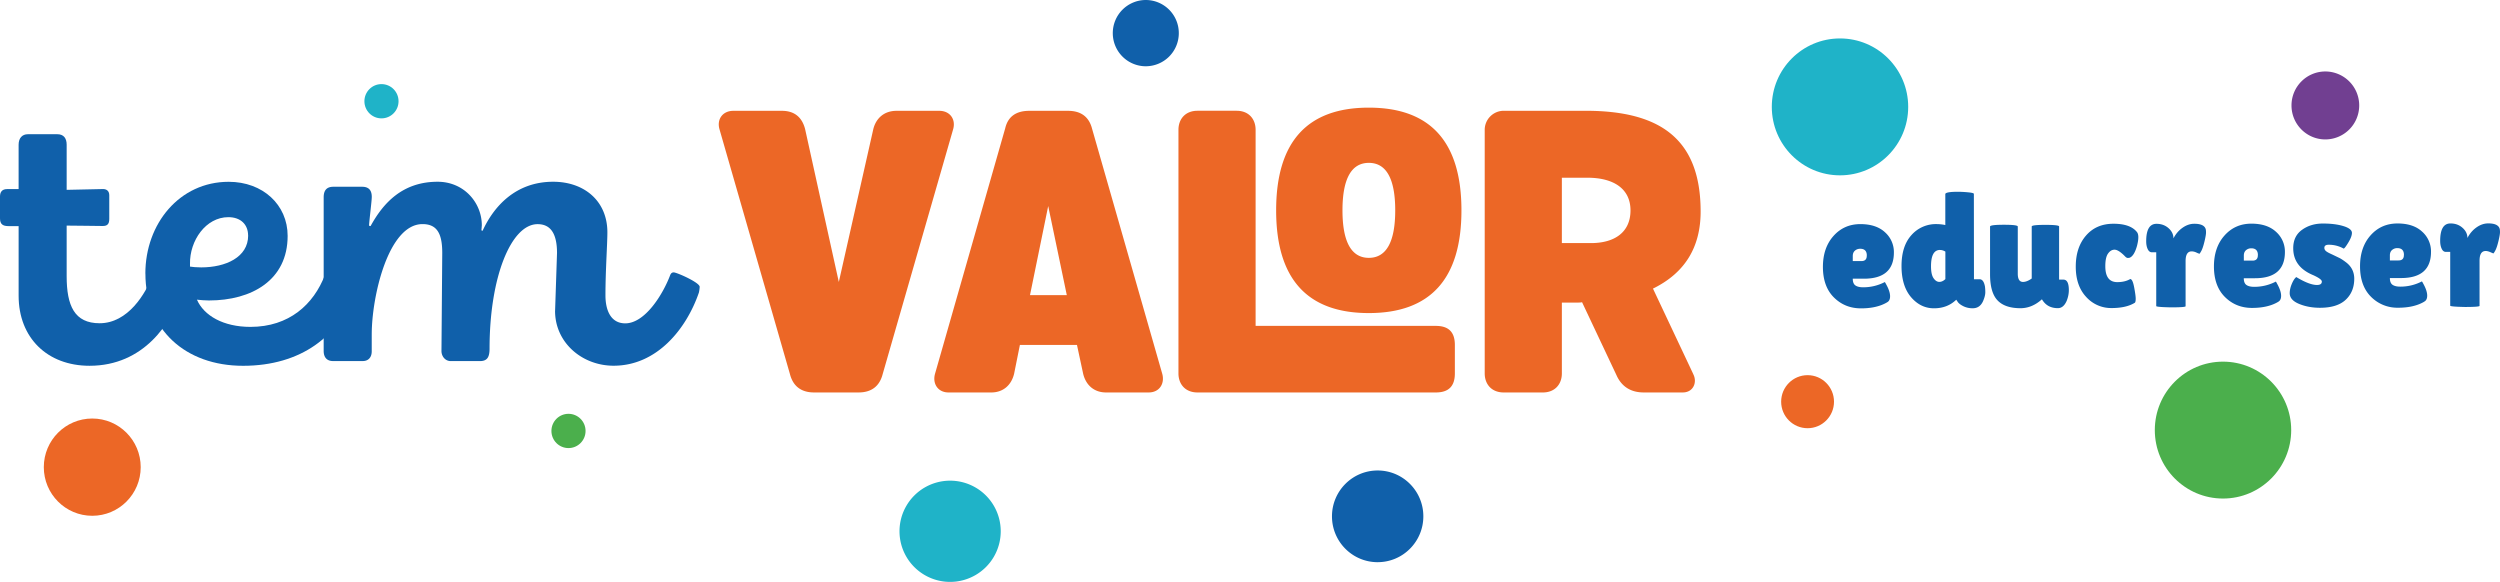
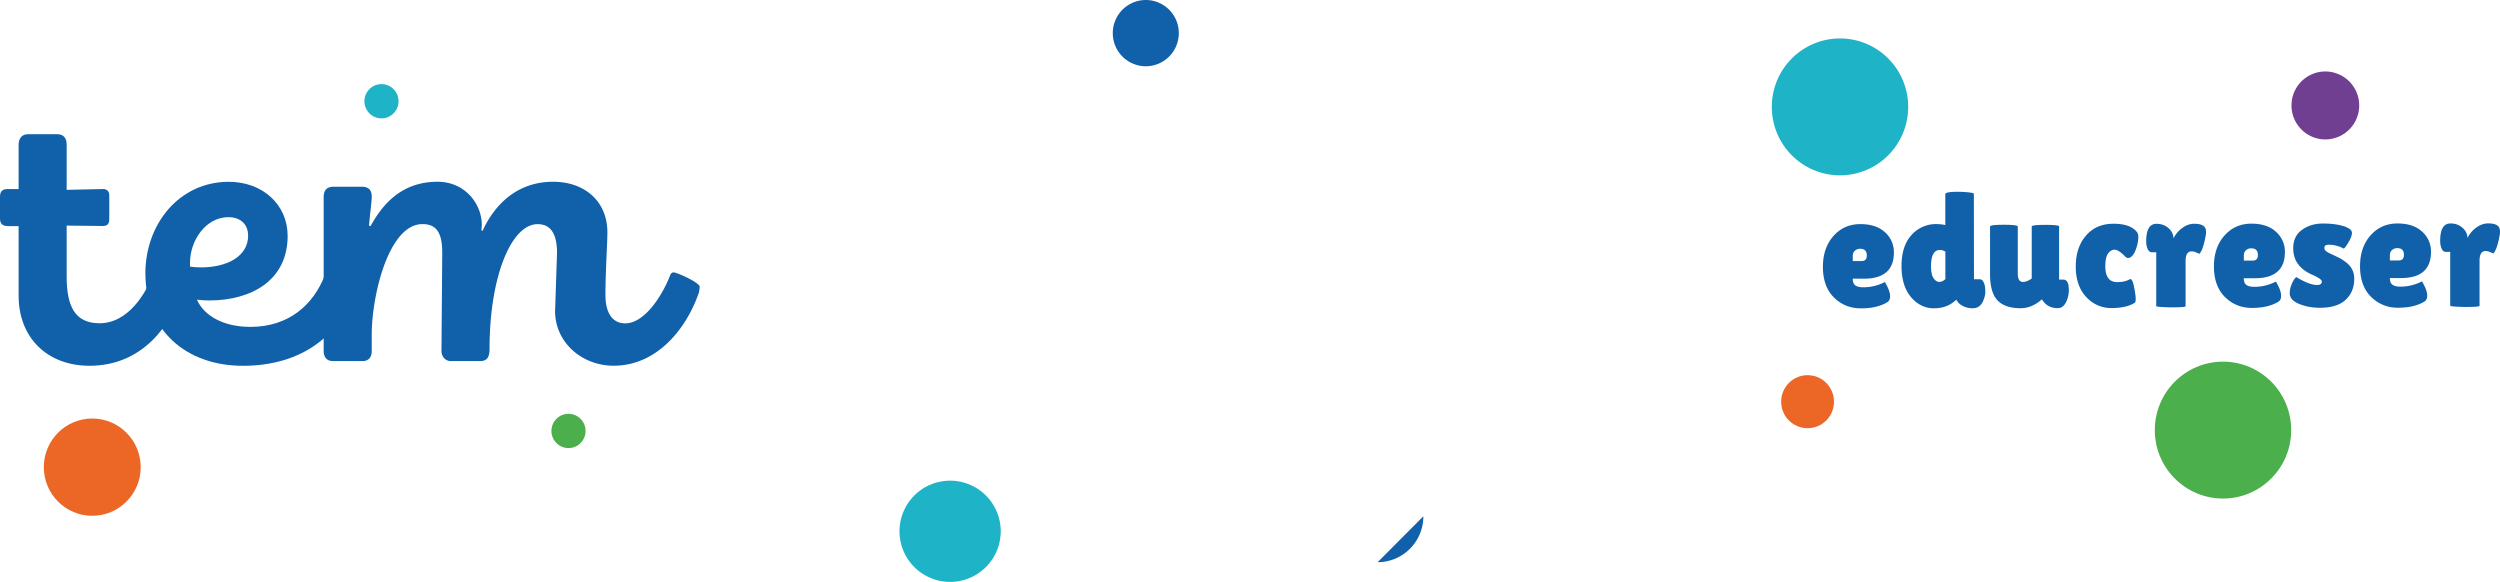
<svg xmlns="http://www.w3.org/2000/svg" xmlns:xlink="http://www.w3.org/1999/xlink" width="232" height="54" fill="none">
  <g clip-path="url(#A)">
    <g fill="#ec6726">
-       <path d="M81.911 34.723c-.289 1.12-1.043 1.696-2.232 1.696h-4.138c-1.185 0-1.943-.576-2.232-1.696L66.764 11.98c-.253-.904.289-1.696 1.295-1.696h4.496c1.153 0 1.869.576 2.159 1.696l3.128 14.188 3.201-14.188c.253-1.01 1.006-1.696 2.159-1.696h3.959c1.006 0 1.548.793 1.295 1.696l-6.545 22.743zm12.735-2.71l-.537 2.674c-.253 1.046-1.006 1.733-2.122 1.733h-3.959c-1.006 0-1.511-.83-1.258-1.733l6.513-22.78c.253-1.083 1.006-1.623 2.232-1.623h3.596c1.185 0 1.943.539 2.232 1.659l6.513 22.743c.252.903-.253 1.733-1.258 1.733h-3.959c-1.116 0-1.87-.687-2.122-1.733l-.574-2.674h-5.286-.009zM99 27.39l-1.727-8.269-1.69 8.269H99zm10.361-15.341c0-1.01.648-1.77 1.764-1.77h3.633c1.116 0 1.763.756 1.763 1.77v18.194h16.727c1.185 0 1.764.576 1.764 1.77v2.637c0 1.189-.575 1.77-1.764 1.77h-22.123c-1.116 0-1.764-.756-1.764-1.77v-22.6zm26.261 7.472c0 6.356-2.879 9.532-8.597 9.532s-8.598-3.176-8.598-9.532 2.88-9.532 8.598-9.532 8.597 3.176 8.597 9.532zm-11.04 0c0 2.922.826 4.407 2.447 4.407s2.448-1.48 2.448-4.407-.826-4.407-2.448-4.407-2.447 1.48-2.447 4.407zm32.553 15.202c.394.761 0 1.696-.97 1.696h-3.632c-1.185 0-2.049-.539-2.517-1.59l-3.201-6.785c-.111.037-.326.037-.721.037h-1.153v6.569c0 1.01-.648 1.77-1.764 1.77h-3.633c-1.116 0-1.763-.756-1.763-1.77v-22.6a1.77 1.77 0 0 1 1.763-1.77h7.592c6.871 0 10.683 2.563 10.683 9.353 0 3.323-1.474 5.707-4.423 7.149l3.743 7.942h-.004zm-12.194-18.23v6.066h2.7c2.196 0 3.67-1.009 3.67-3.033s-1.585-3.033-3.991-3.033h-2.375-.004z" />
-     </g>
+       </g>
    <g fill="#1060aa">
      <path d="M16.943 26.615c0 .143-.073.36-.11.47-.9 2.89-3.49 6.859-8.524 6.859-3.922 0-6.581-2.6-6.581-6.499v-6.462H.79c-.537 0-.79-.18-.79-.724v-2.024c0-.396.179-.687.648-.687h1.079v-4.116c0-.613.326-.977.863-.977h2.733c.574 0 .863.36.863.977v4.185l3.38-.074c.326 0 .574.18.574.576v2.203c0 .507-.216.65-.611.65-.827 0-2.159-.037-3.343-.037v4.692c0 2.743.721 4.37 3.059 4.37 2.627 0 4.28-2.743 4.928-4.476.073-.18.179-.253.326-.253.326 0 2.448.94 2.448 1.337l-.005.009z" />
      <path d="M13.489 25.389c0-4.623 3.164-8.518 7.734-8.518 3.164 0 5.47 2.13 5.47 5.02 0 4.116-3.343 5.992-7.302 5.992-.395 0-.79-.037-1.116-.074.648 1.48 2.448 2.526 4.965 2.526 3.596 0 5.865-2.093 6.907-4.803.073-.18.179-.253.326-.253.321 0 2.411.977 2.411 1.374 0 .111-.037.253-.073.36-1.222 4.153-4.891 6.933-10.251 6.933s-9.066-3.356-9.066-8.555h-.005zm9.534-3.54c0-1.009-.684-1.696-1.832-1.696-2.085 0-3.596 2.166-3.559 4.333v.254c.253.037.574.074 1.043.074 2.264 0 4.354-.94 4.354-2.959l-.005-.005z" />
      <path d="M51.512 28.855l.179-5.379c0-1.876-.648-2.674-1.8-2.674-2.448 0-4.46 4.872-4.46 11.551 0 .793-.216 1.157-.9 1.157h-2.7c-.505 0-.863-.433-.863-.94l.073-9.099c0-1.77-.468-2.674-1.832-2.674-3.164 0-4.712 6.679-4.712 10.252v1.553c0 .576-.326.904-.827.904H30.9c-.574 0-.863-.36-.863-.94V18.304c0-.687.326-.973.9-.973H33.6c.684 0 .9.396.9.94 0 .396-.216 2.024-.253 2.674l.142.037c1.185-2.166 2.985-4.116 6.223-4.116 2.448 0 4.101 1.95 4.101 4.043l-.037.47.11.037c1.006-2.203 3.022-4.55 6.545-4.55 2.912 0 5.034 1.807 5.034 4.692 0 1.083-.179 3.572-.179 5.849 0 1.406.505 2.6 1.837 2.6 1.833 0 3.491-2.674 4.17-4.476.074-.18.179-.253.326-.253.289 0 2.411.94 2.411 1.337 0 .111-.037.396-.074.539-1.153 3.356-3.885 6.785-7.913 6.785-2.912 0-5.433-2.13-5.433-5.089v.005zm133.165-7.831c0-.111.427-.166 1.286-.166s1.286.055 1.286.166v4.388c.004.502.165.751.487.751.238 0 .509-.106.808-.318v-4.826c-.005-.101.418-.152 1.268-.152s1.272.051 1.272.148v4.932h.395c.34 0 .509.327.509.977 0 .332-.068.668-.206 1.009-.198.443-.469.664-.809.664-.67 0-1.161-.272-1.483-.825l-.014.014c-.606.544-1.263.811-1.961.816-.969 0-1.681-.24-2.145-.728s-.689-1.291-.693-2.411v-4.434-.005zm-4.643 2.171c-.561 0-.836.507-.836 1.521 0 .512.082.88.239 1.106s.335.337.532.337.382-.088.561-.258v-2.554c-.175-.101-.34-.152-.496-.148v-.005zm.487-5.172c0-.152.394-.226 1.184-.226a10.26 10.26 0 0 1 .937.051c.353.033.533.083.533.143l.009 7.924h.524c.248 0 .413.226.496.673a3.96 3.96 0 0 1 .032.535c0 .226-.069.498-.207.82-.197.443-.519.664-.96.664a1.92 1.92 0 0 1-.877-.194c-.252-.129-.427-.263-.519-.406l-.133-.194c-.546.53-1.235.797-2.067.797-.826 0-1.538-.346-2.126-1.033s-.886-1.655-.886-2.89.307-2.194.923-2.872a3.01 3.01 0 0 1 2.319-1.019 3.89 3.89 0 0 1 .822.088v-2.858l-.004-.005zm-7.28 5.693c0-.419-.207-.631-.615-.631-.189 0-.354.06-.487.175s-.202.281-.202.503v.465h.808c.331 0 .496-.171.491-.512h.005zm1.878 4.342c-.629.373-1.437.558-2.424.558s-1.824-.337-2.503-1.009-1.02-1.613-1.025-2.812.326-2.162.979-2.895 1.478-1.097 2.475-1.102 1.768.254 2.315.765a2.45 2.45 0 0 1 .817 1.862c0 1.622-.923 2.438-2.783 2.438h-1.033c0 .304.082.512.248.627s.409.171.725.171a4.32 4.32 0 0 0 1.994-.484c.009-.009.055.06.133.212.239.429.358.793.363 1.088s-.097.489-.285.581h.004zm34.414-4.384c0-.419-.207-.631-.616-.631a.73.73 0 0 0-.487.175c-.133.115-.202.281-.202.502v.466h.809c.33 0 .496-.171.491-.512m1.878 4.342c-.629.373-1.437.558-2.425.558s-1.823-.337-2.503-1.01-1.019-1.613-1.024-2.812.326-2.162.979-2.895 1.478-1.097 2.475-1.102 1.768.254 2.315.765a2.45 2.45 0 0 1 .817 1.862c0 1.623-.923 2.438-2.783 2.438h-1.033c0 .304.082.512.248.627s.408.171.725.171a4.32 4.32 0 0 0 1.994-.484c.009-.009.055.06.133.212.239.429.358.793.363 1.088s-.097.489-.285.581h.004zm-8.579.401c0 .069-.454.106-1.364.106-.909-.018-1.364-.06-1.364-.12v-4.992h-.409c-.16 0-.289-.097-.381-.29s-.142-.438-.142-.728c0-1.083.317-1.623.955-1.623.45 0 .822.138 1.125.41s.45.59.45.94c.212-.41.492-.738.846-.986s.716-.369 1.083-.369c.579 0 .928.148 1.048.452.032.078.045.198.045.355s-.045.433-.142.834-.193.691-.289.871c-.101.18-.161.272-.179.272a1.74 1.74 0 0 1-.276-.111 1.1 1.1 0 0 0-.441-.111c-.381 0-.569.3-.569.904v4.195l.004-.009zm-7.454-3.706c0 .982.372 1.47 1.112 1.47.477 0 .877-.097 1.198-.286.152 0 .271.258.368.774s.142.867.142 1.051-.023.309-.073.369c-.528.332-1.254.498-2.173.498a3.1 3.1 0 0 1-2.346-1.028c-.643-.687-.97-1.622-.97-2.812s.313-2.148.947-2.881 1.474-1.097 2.53-1.102 1.787.254 2.195.765c.092.111.134.272.134.489s-.042.479-.12.788c-.179.641-.413 1.014-.702 1.116a.82.82 0 0 1-.17.014c-.074 0-.166-.06-.276-.18-.39-.392-.703-.585-.937-.585s-.436.12-.606.36-.253.631-.253 1.171v.009zm34.735 3.67c0 .069-.455.106-1.364.106-.909-.018-1.364-.06-1.364-.12v-4.992h-.409c-.161 0-.289-.097-.381-.29s-.142-.438-.142-.728c0-1.083.316-1.622.955-1.622.45 0 .822.138 1.125.41s.45.59.45.94c.211-.41.492-.738.845-.986s.717-.369 1.084-.369c.579 0 .928.148 1.047.452.032.078.046.198.046.355s-.046.433-.142.834-.193.691-.29.871-.16.272-.179.272-.11-.037-.275-.111-.313-.111-.441-.111c-.381 0-.57.3-.57.904v4.195l.005-.009zm-7.022-4.725c0-.419-.207-.631-.616-.631a.73.73 0 0 0-.487.175c-.133.115-.202.281-.202.502v.466h.809c.33 0 .496-.171.491-.512h.005zm1.878 4.342c-.629.373-1.437.558-2.425.558a3.42 3.42 0 0 1-2.503-1.009c-.68-.673-1.019-1.613-1.024-2.812s.326-2.162.978-2.895 1.479-1.097 2.476-1.102 1.768.253 2.314.765a2.45 2.45 0 0 1 .818 1.862c0 1.622-.923 2.438-2.783 2.438h-1.034c0 .304.083.512.248.627s.409.17.726.17a4.31 4.31 0 0 0 1.993-.484c.009-.009.055.06.133.212.239.429.359.793.363 1.088s-.096.489-.285.581h.005zm-11.867-2.286c.808.489 1.446.733 1.919.733.299 0 .45-.106.45-.318 0-.152-.261-.346-.78-.585-1.25-.512-1.874-1.346-1.874-2.508 0-.742.266-1.309.808-1.701s1.185-.59 1.938-.59 1.392.078 1.915.24.786.369.786.632c0 .221-.106.512-.322.871s-.363.558-.441.585c-.431-.24-.895-.36-1.391-.36-.271 0-.404.097-.404.286 0 .12.05.221.156.309s.298.189.578.313l.699.337c.183.101.39.24.62.419.477.378.721.876.721 1.489 0 .802-.262 1.452-.79 1.95s-1.328.747-2.398.747c-.707 0-1.355-.12-1.933-.36s-.868-.572-.868-.991c0-.281.069-.576.202-.885s.271-.516.413-.618l-.004.005z" />
    </g>
    <path d="M170.752 16.271c3.495 0 6.329-2.844 6.329-6.352s-2.834-6.352-6.329-6.352-6.329 2.844-6.329 6.352 2.834 6.352 6.329 6.352z" fill="#1fb3c8" />
    <path d="M206.295 46.265c3.495 0 6.328-2.844 6.328-6.352s-2.833-6.352-6.328-6.352-6.329 2.844-6.329 6.352 2.833 6.352 6.329 6.352z" fill="#4baf4c" />
    <g fill="#1060aa">
-       <path d="M106.33 6.149a3.07 3.07 0 0 0 3.063-3.075A3.07 3.07 0 0 0 106.33 0a3.07 3.07 0 0 0-3.063 3.075 3.07 3.07 0 0 0 3.063 3.075zm21.517 46.021c2.341 0 4.239-1.905 4.239-4.255s-1.898-4.254-4.239-4.254-4.239 1.905-4.239 4.255 1.898 4.255 4.239 4.255z" />
+       <path d="M106.33 6.149a3.07 3.07 0 0 0 3.063-3.075A3.07 3.07 0 0 0 106.33 0a3.07 3.07 0 0 0-3.063 3.075 3.07 3.07 0 0 0 3.063 3.075zm21.517 46.021c2.341 0 4.239-1.905 4.239-4.255z" />
    </g>
    <path d="M167.744 39.738c1.354 0 2.452-1.102 2.452-2.461s-1.098-2.462-2.452-2.462-2.453 1.102-2.453 2.462 1.098 2.461 2.453 2.461z" fill="#ec6726" />
    <path d="M88.171 54a4.69 4.69 0 0 0 0-9.394 4.69 4.69 0 0 0 0 9.394z" fill="#1fb3c8" />
    <use xlink:href="#B" fill="#4baf4c" />
    <path d="M35.401 10.985c.875 0 1.584-.712 1.584-1.59s-.709-1.59-1.584-1.59-1.584.712-1.584 1.59.709 1.59 1.584 1.59z" fill="#1fb3c8" />
    <path d="M215.792 12.939a3.15 3.15 0 0 0 3.142-3.153 3.15 3.15 0 0 0-3.142-3.153c-1.735 0-3.141 1.412-3.141 3.153s1.406 3.153 3.141 3.153z" fill="#713f91" />
    <path d="M8.561 47.865c2.483 0 4.496-2.02 4.496-4.513s-2.013-4.513-4.496-4.513-4.496 2.02-4.496 4.513 2.013 4.513 4.496 4.513z" fill="#ec6726" />
  </g>
  <defs>
    <clipPath id="A">
      <path fill="#fff" d="M0 0h232v54H0z" />
    </clipPath>
    <path id="B" d="M52.756 41.582c.875 0 1.584-.712 1.584-1.59s-.709-1.59-1.584-1.59-1.584.712-1.584 1.59.709 1.59 1.584 1.59z" />
  </defs>
</svg>